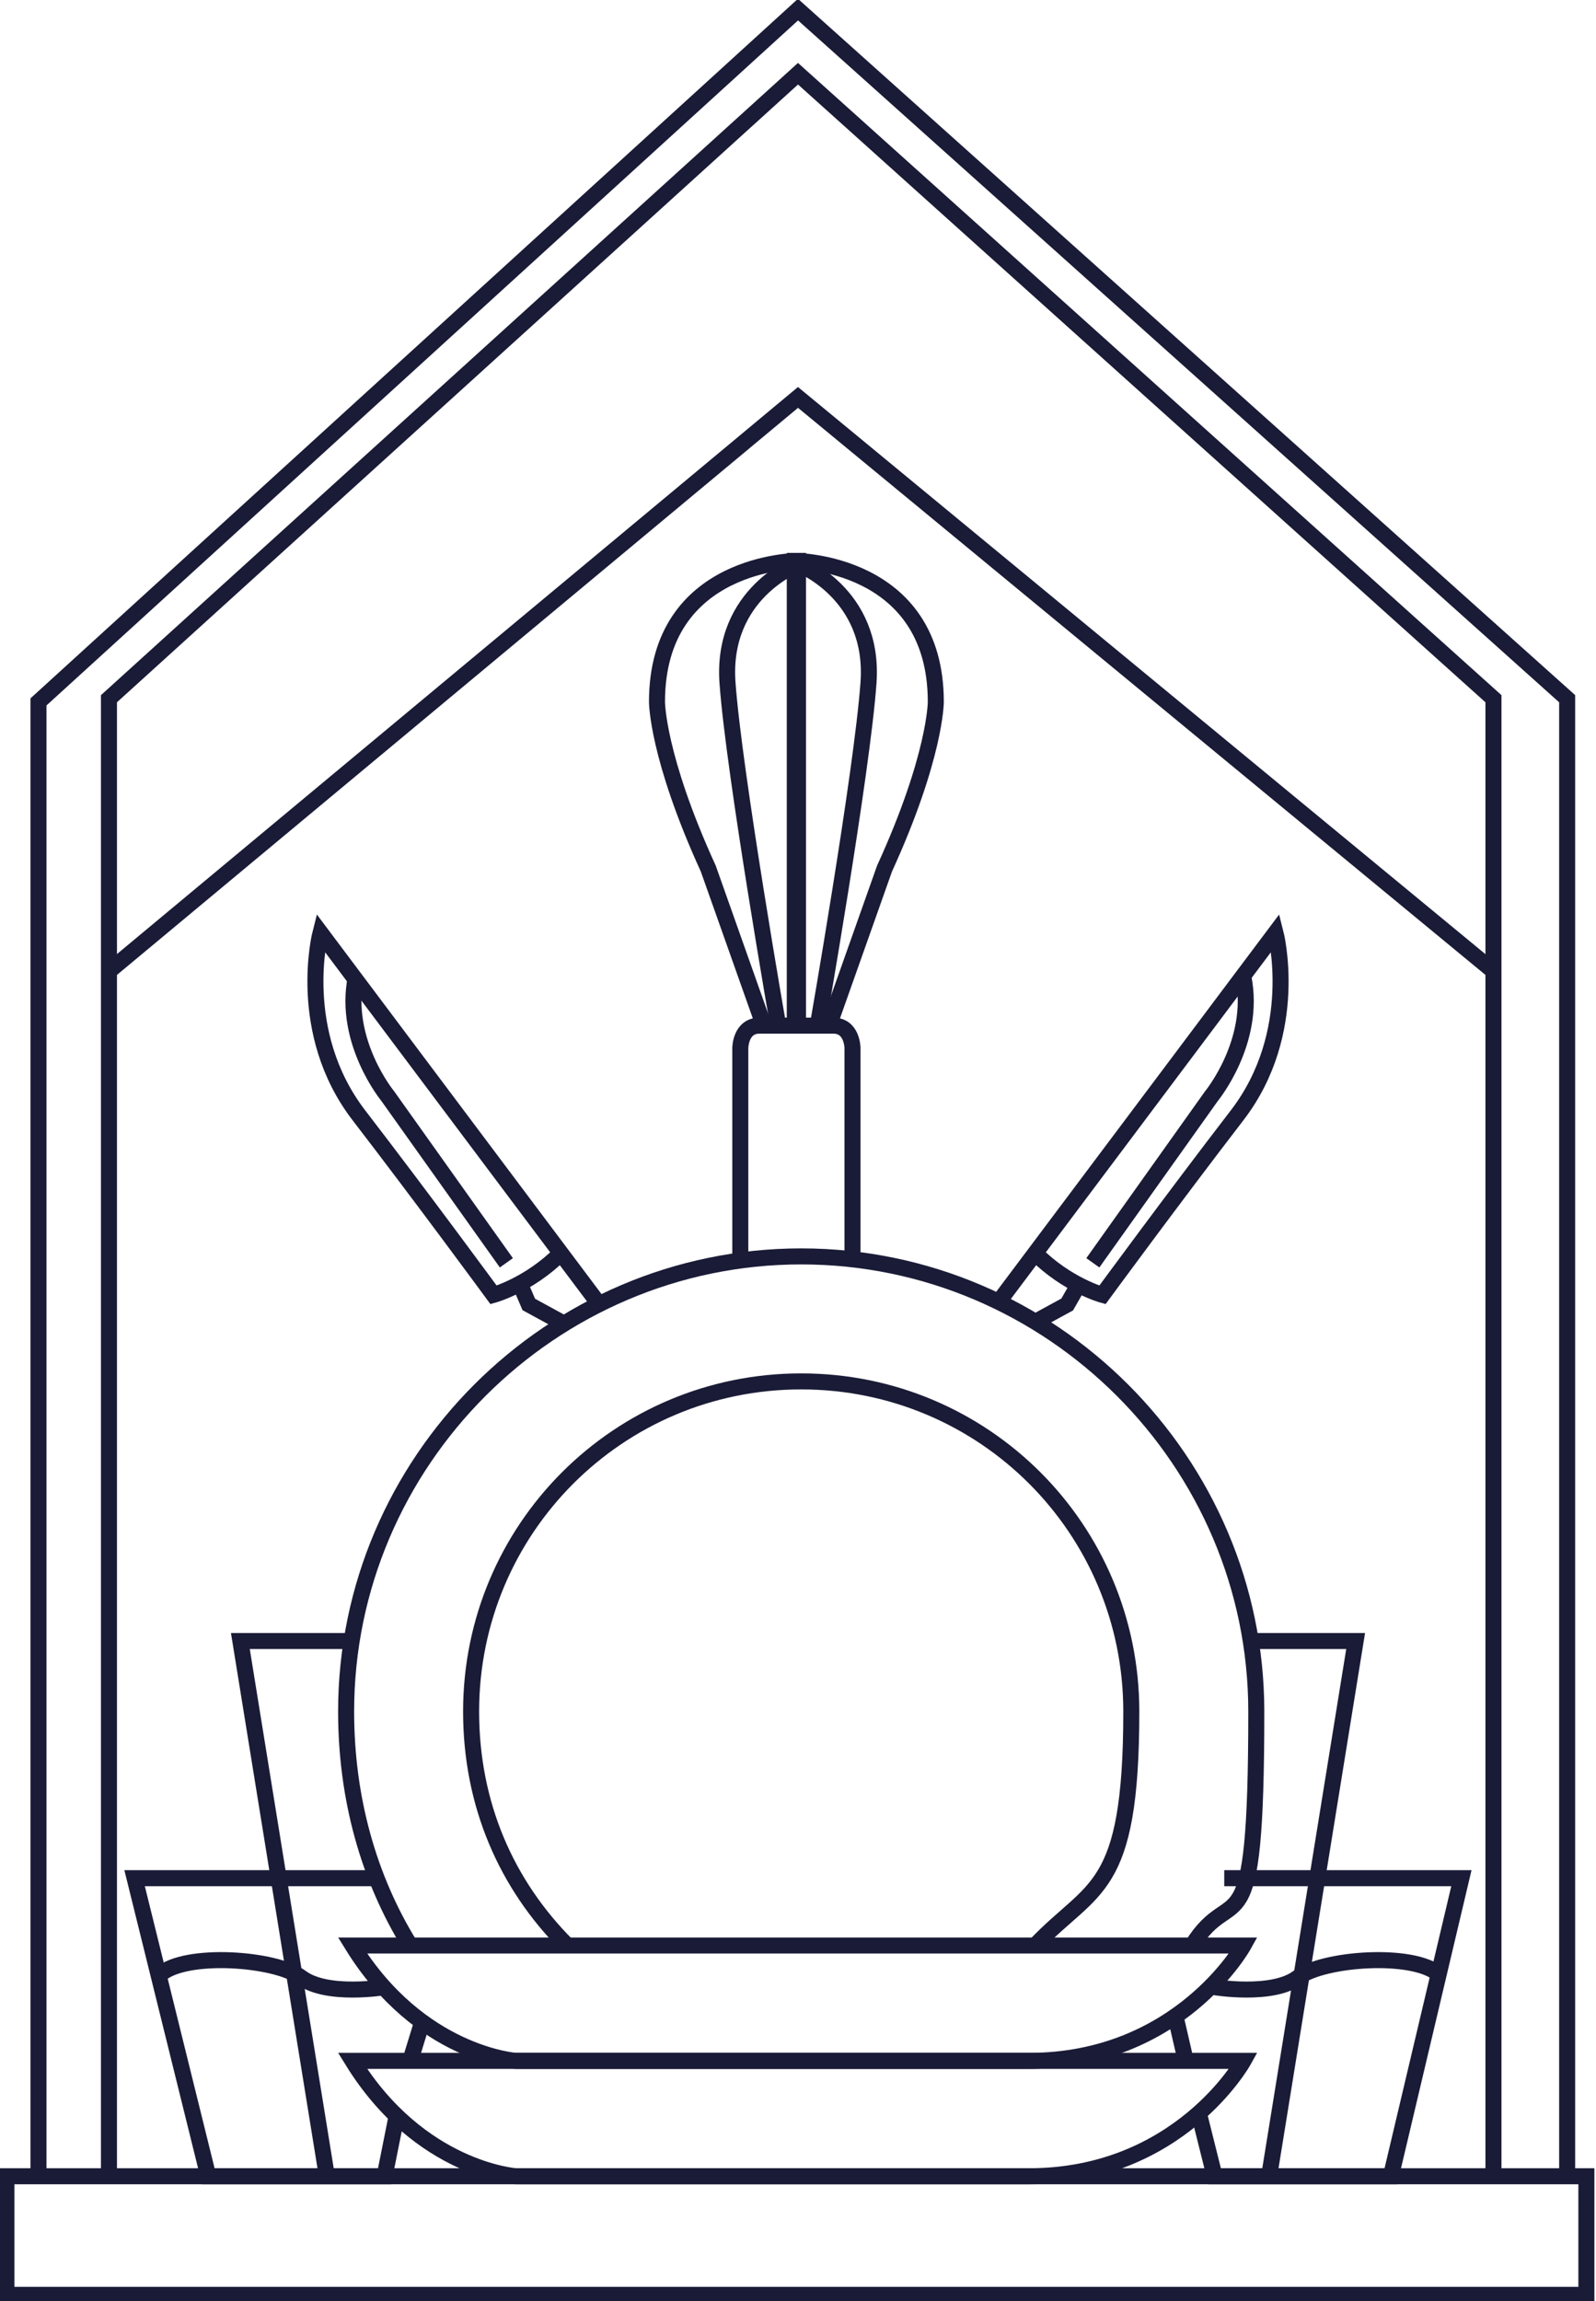
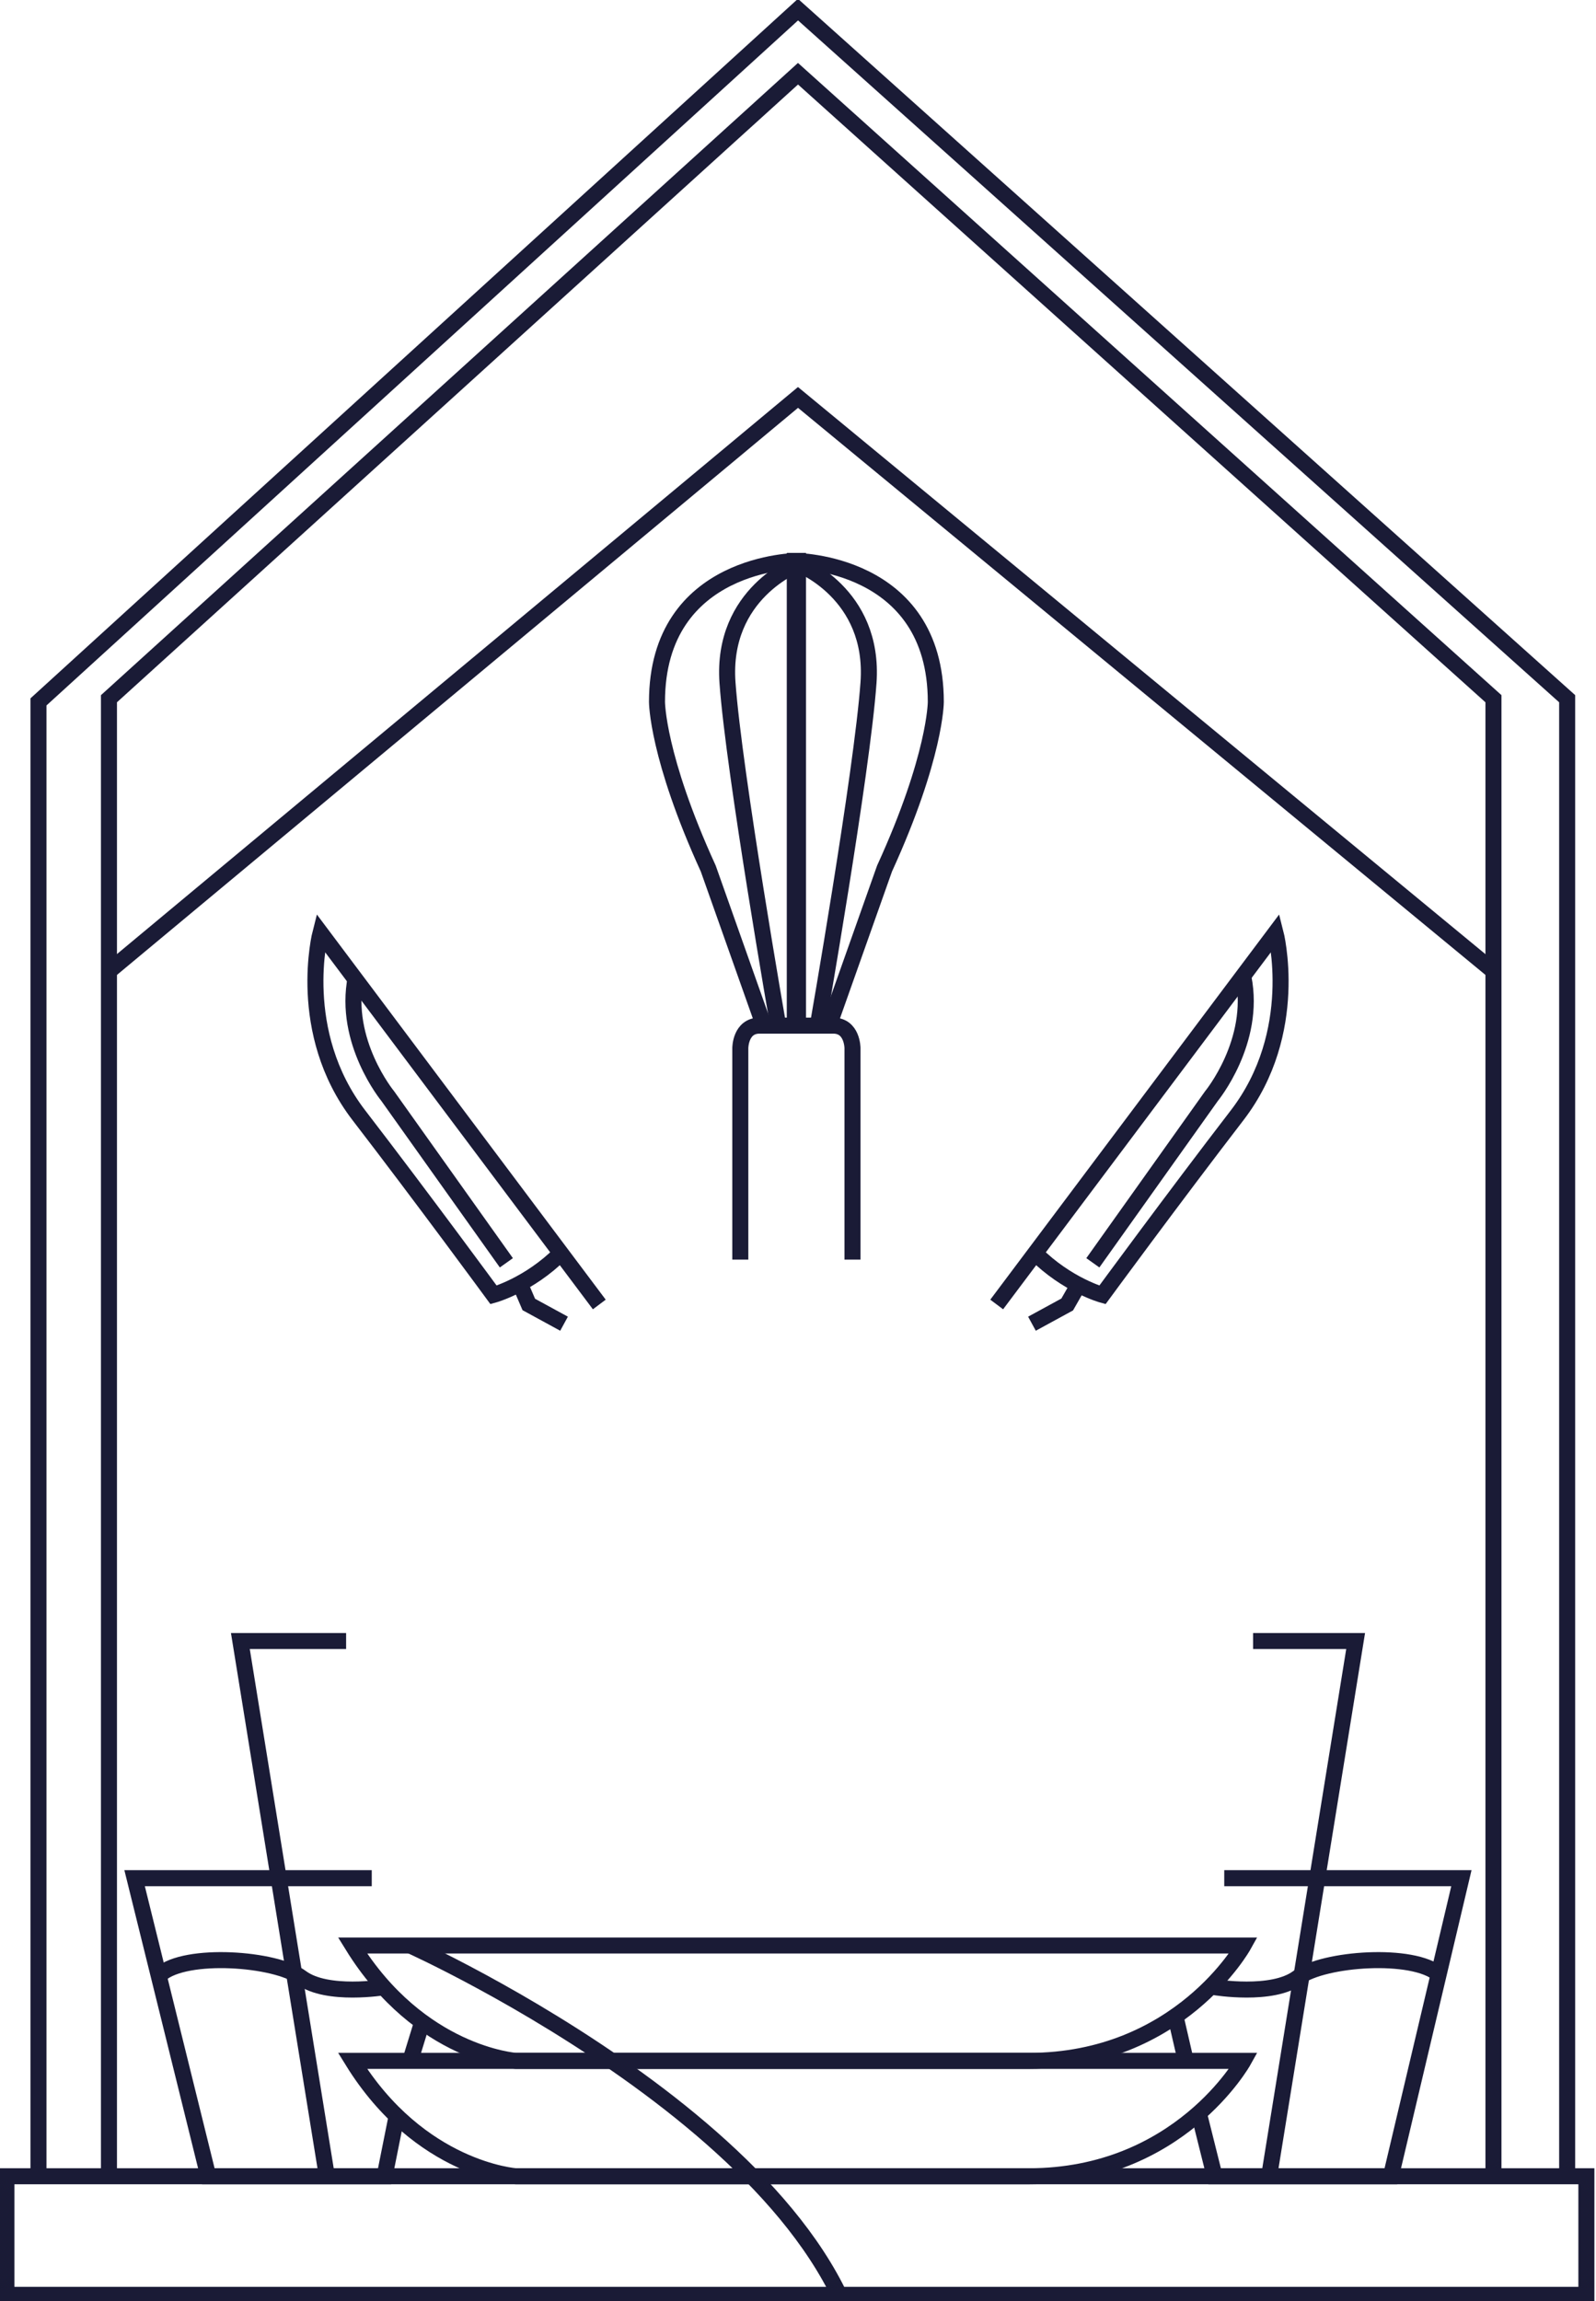
<svg xmlns="http://www.w3.org/2000/svg" id="a" viewBox="0 0 49.8 71.8">
  <rect x=".2" y="67.9" width="49.3" height="3.7" style="fill:none; stroke:#1a1b36; stroke-miterlimit:10; stroke-width:.5px;" />
  <polyline points="1.2 67.9 1.2 21.9 24.9 .3 48.9 21.8 48.9 67.9" style="fill:none; stroke:#1a1b36; stroke-miterlimit:10; stroke-width:.5px;" />
  <polyline points="3.4 67.9 3.4 21.8 24.9 2.3 46.6 21.8 46.6 67.9" style="fill:none; stroke:#1a1b36; stroke-miterlimit:10; stroke-width:.5px;" />
  <path d="M16.1,67.9s-3-.2-5.1-3.6h27.8s-2,3.6-6.7,3.6h-16Z" style="fill:none; stroke:#1a1b36; stroke-miterlimit:10; stroke-width:.5px;" />
  <path d="M16.1,64.3s-3-.2-5.1-3.6h27.8s-2,3.6-6.7,3.6h-16Z" style="fill:none; stroke:#1a1b36; stroke-miterlimit:10; stroke-width:.5px;" />
-   <path d="M12.8,60.7c-1.3-2.1-2-4.6-2-7.3,0-7.8,6.4-14.2,14.2-14.2s14.2,6.4,14.2,14.2-.7,5.2-2,7.3" style="fill:none; stroke:#1a1b36; stroke-miterlimit:10; stroke-width:.5px;" />
-   <path d="M17.7,60.7c-1.9-1.9-3-4.4-3-7.3,0-5.7,4.6-10.3,10.3-10.3s10.3,4.6,10.3,10.3-1.2,5.4-3,7.3" style="fill:none; stroke:#1a1b36; stroke-miterlimit:10; stroke-width:.5px;" />
+   <path d="M12.8,60.7s14.2,6.4,14.2,14.2-.7,5.2-2,7.3" style="fill:none; stroke:#1a1b36; stroke-miterlimit:10; stroke-width:.5px;" />
  <polyline points="39.1 51.2 42.3 51.2 39.6 67.9" style="fill:none; stroke:#1a1b36; stroke-miterlimit:10; stroke-width:.5px;" />
  <line x1="37" y1="64.3" x2="36.7" y2="63" style="fill:none; stroke:#1a1b36; stroke-miterlimit:10; stroke-width:.5px;" />
  <polyline points="38.2 58.6 45.6 58.6 43.4 67.9 37.9 67.9 37.4 65.9" style="fill:none; stroke:#1a1b36; stroke-miterlimit:10; stroke-width:.5px;" />
  <path d="M37.9,62s1.8.3,2.6-.3,3.6-.8,4.4-.1" style="fill:none; stroke:#1a1b36; stroke-miterlimit:10; stroke-width:.5px;" />
  <polyline points="10.8 51.2 7.5 51.2 10.2 67.9" style="fill:none; stroke:#1a1b36; stroke-miterlimit:10; stroke-width:.5px;" />
  <line x1="12.8" y1="64.3" x2="13.2" y2="63" style="fill:none; stroke:#1a1b36; stroke-miterlimit:10; stroke-width:.5px;" />
  <polyline points="11.6 58.6 4.2 58.6 6.5 67.9 12 67.9 12.4 65.9" style="fill:none; stroke:#1a1b36; stroke-miterlimit:10; stroke-width:.5px;" />
  <path d="M12,62s-1.8.3-2.6-.3-3.6-.8-4.4-.1" style="fill:none; stroke:#1a1b36; stroke-miterlimit:10; stroke-width:.5px;" />
  <path d="M23.1,39.3v-6.6s0-.7.6-.7h1.2v-14.5s-4.4,0-4.4,4.4c0,0,0,1.7,1.6,5.2l1.7,4.8" style="fill:none; stroke:#1a1b36; stroke-miterlimit:10; stroke-width:.5px;" />
  <path d="M24.9,17.6s-2.4.9-2.2,3.7c.2,2.8,1.6,10.8,1.6,10.8" style="fill:none; stroke:#1a1b36; stroke-miterlimit:10; stroke-width:.5px;" />
  <path d="M26.6,39.3v-6.6s0-.7-.6-.7h-1.2v-14.5s4.4,0,4.4,4.4c0,0,0,1.7-1.6,5.2l-1.7,4.8" style="fill:none; stroke:#1a1b36; stroke-miterlimit:10; stroke-width:.5px;" />
  <path d="M24.9,17.6s2.4.9,2.2,3.7-1.6,10.8-1.6,10.8" style="fill:none; stroke:#1a1b36; stroke-miterlimit:10; stroke-width:.5px;" />
  <path d="M18.7,40.7l-8.7-11.6s-.8,3.1,1.2,5.7c2,2.6,4.2,5.6,4.2,5.6,0,0,1.1-.3,2.1-1.3" style="fill:none; stroke:#1a1b36; stroke-miterlimit:10; stroke-width:.5px;" />
  <polyline points="16.2 40 16.5 40.7 17.6 41.3" style="fill:none; stroke:#1a1b36; stroke-miterlimit:10; stroke-width:.5px;" />
  <path d="M15.8,39.4l-3.7-5.2s-1.4-1.7-1-3.7" style="fill:none; stroke:#1a1b36; stroke-miterlimit:10; stroke-width:.5px;" />
  <path d="M31.1,40.7l8.7-11.6s.8,3.1-1.2,5.7c-2,2.6-4.2,5.6-4.2,5.6,0,0-1.1-.3-2.1-1.3" style="fill:none; stroke:#1a1b36; stroke-miterlimit:10; stroke-width:.5px;" />
  <polyline points="33.7 40 33.3 40.7 32.2 41.3" style="fill:none; stroke:#1a1b36; stroke-miterlimit:10; stroke-width:.5px;" />
  <path d="M34.1,39.4l3.7-5.2s1.4-1.7,1-3.7" style="fill:none; stroke:#1a1b36; stroke-miterlimit:10; stroke-width:.5px;" />
  <polyline points="3.4 30.3 24.9 12.4 46.6 30.3" style="fill:none; stroke:#1a1b36; stroke-miterlimit:10; stroke-width:.5px;" />
</svg>